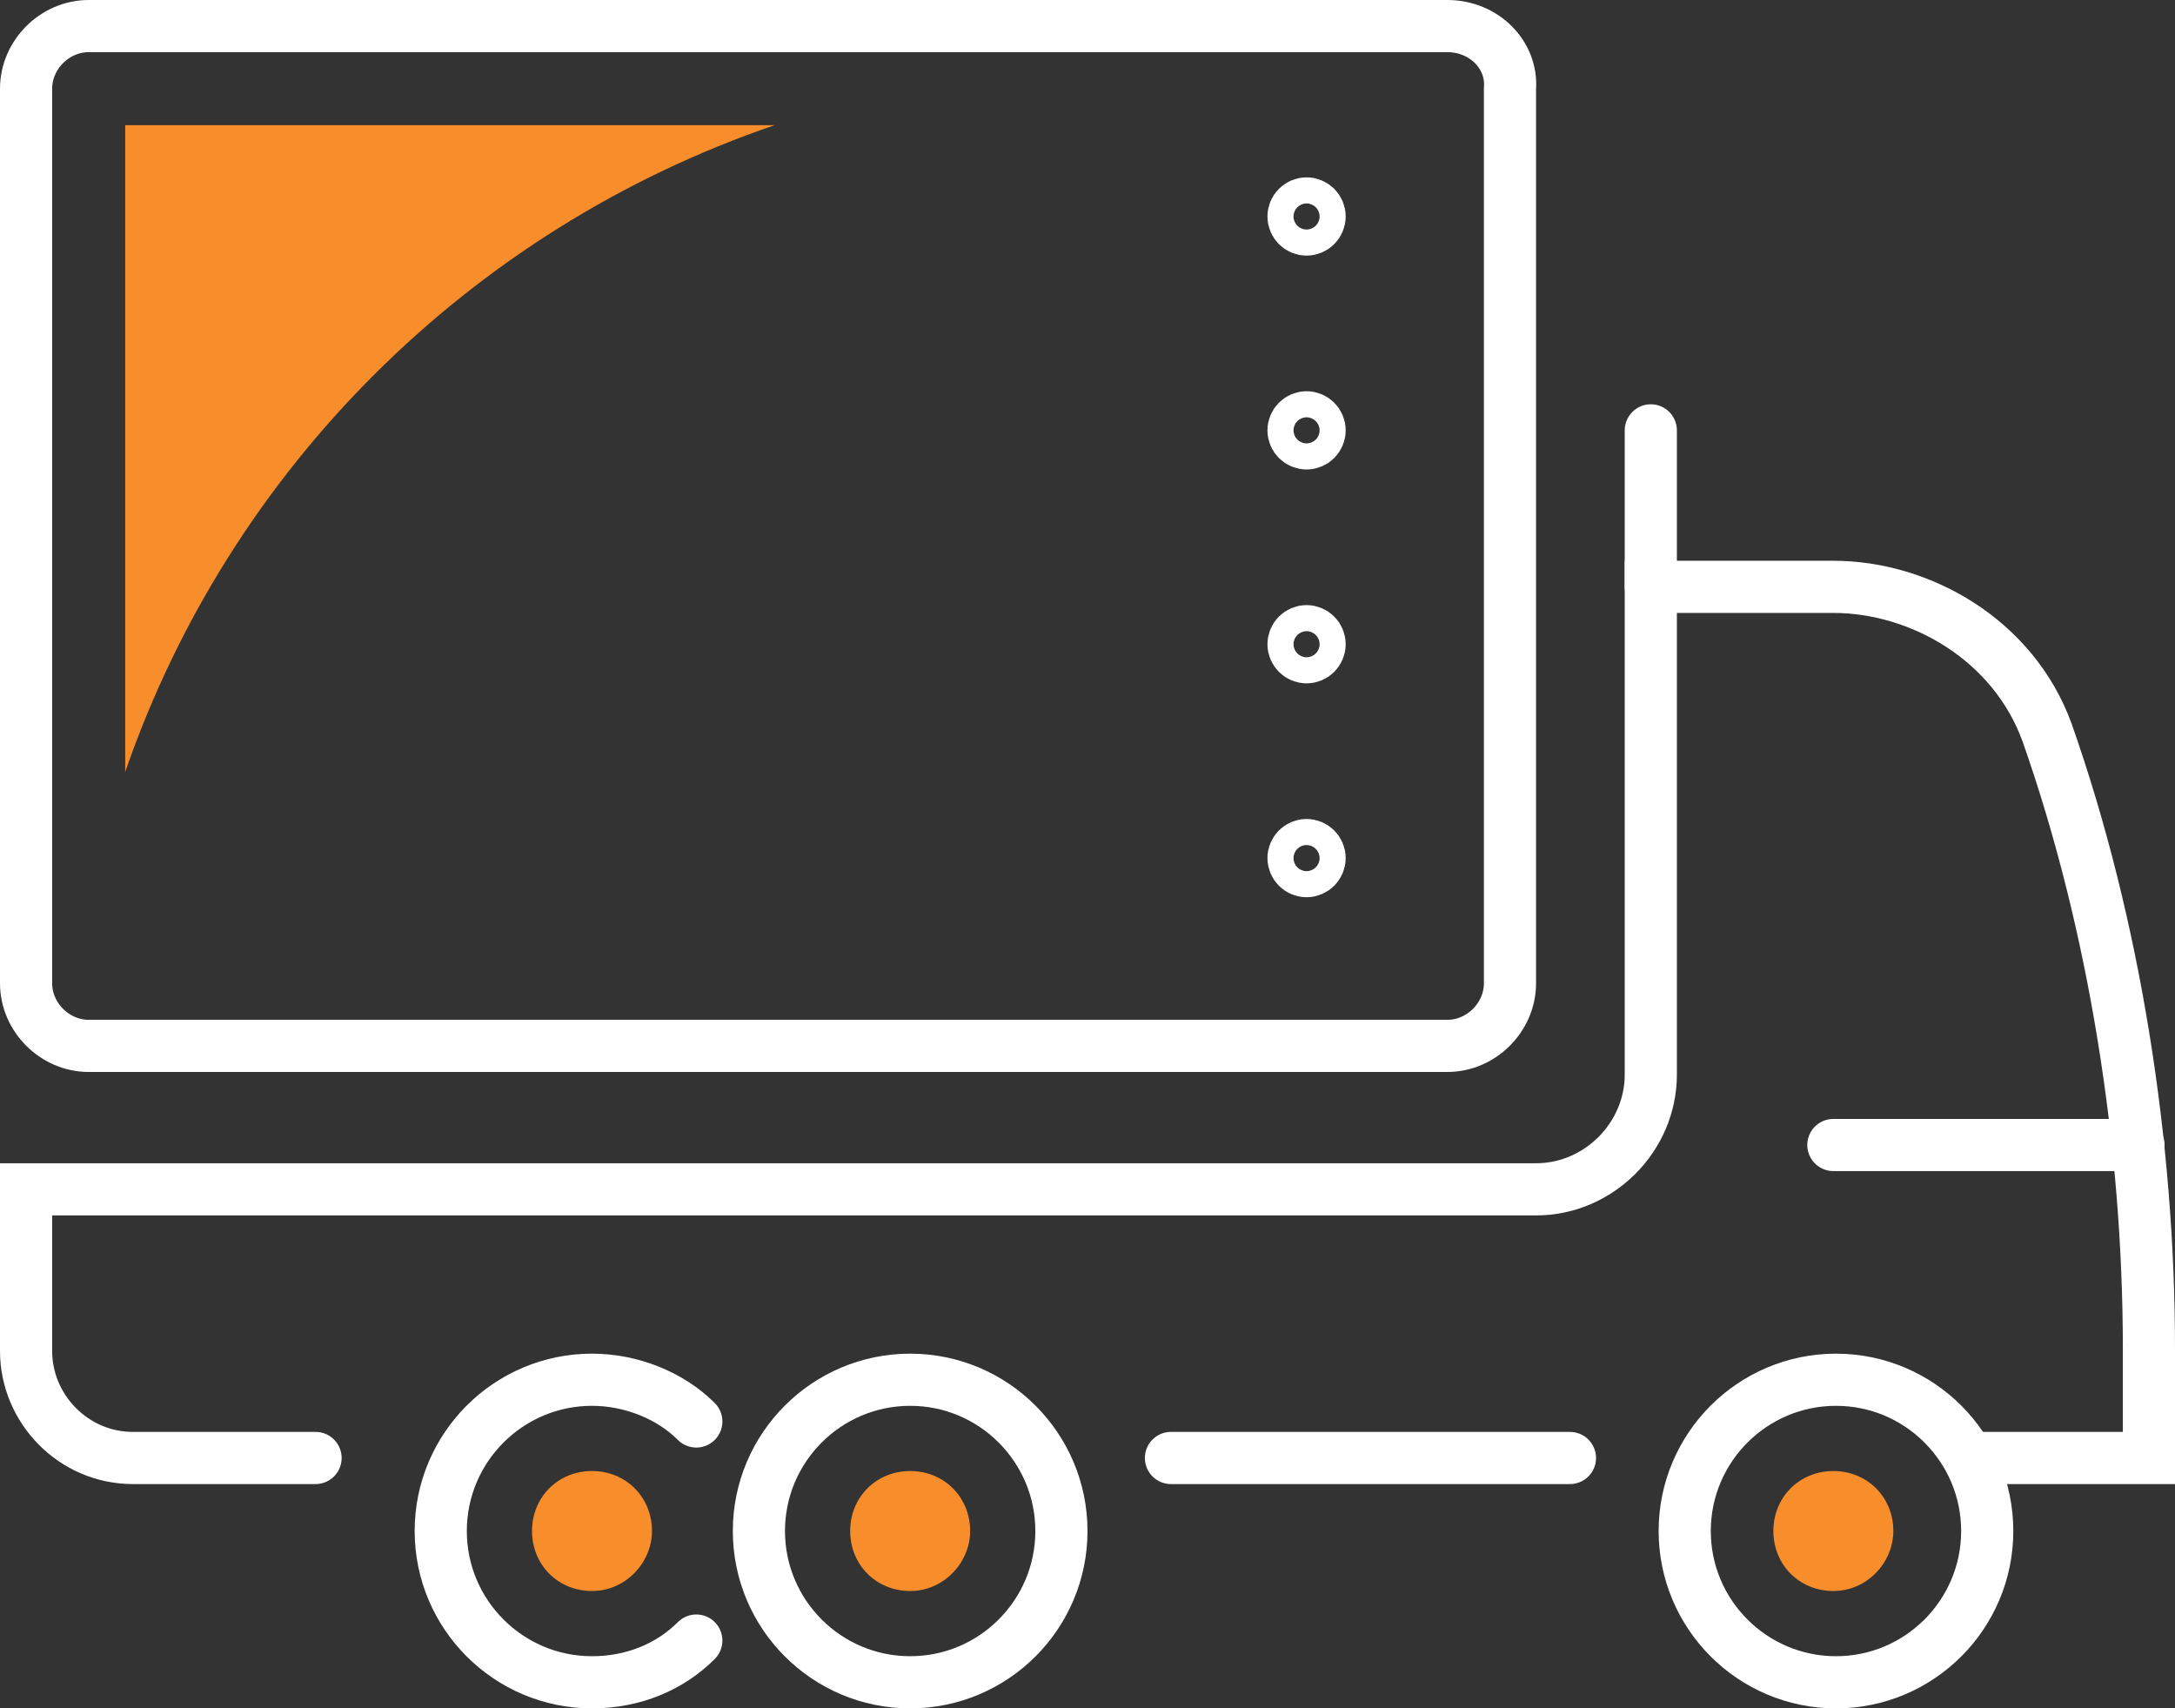
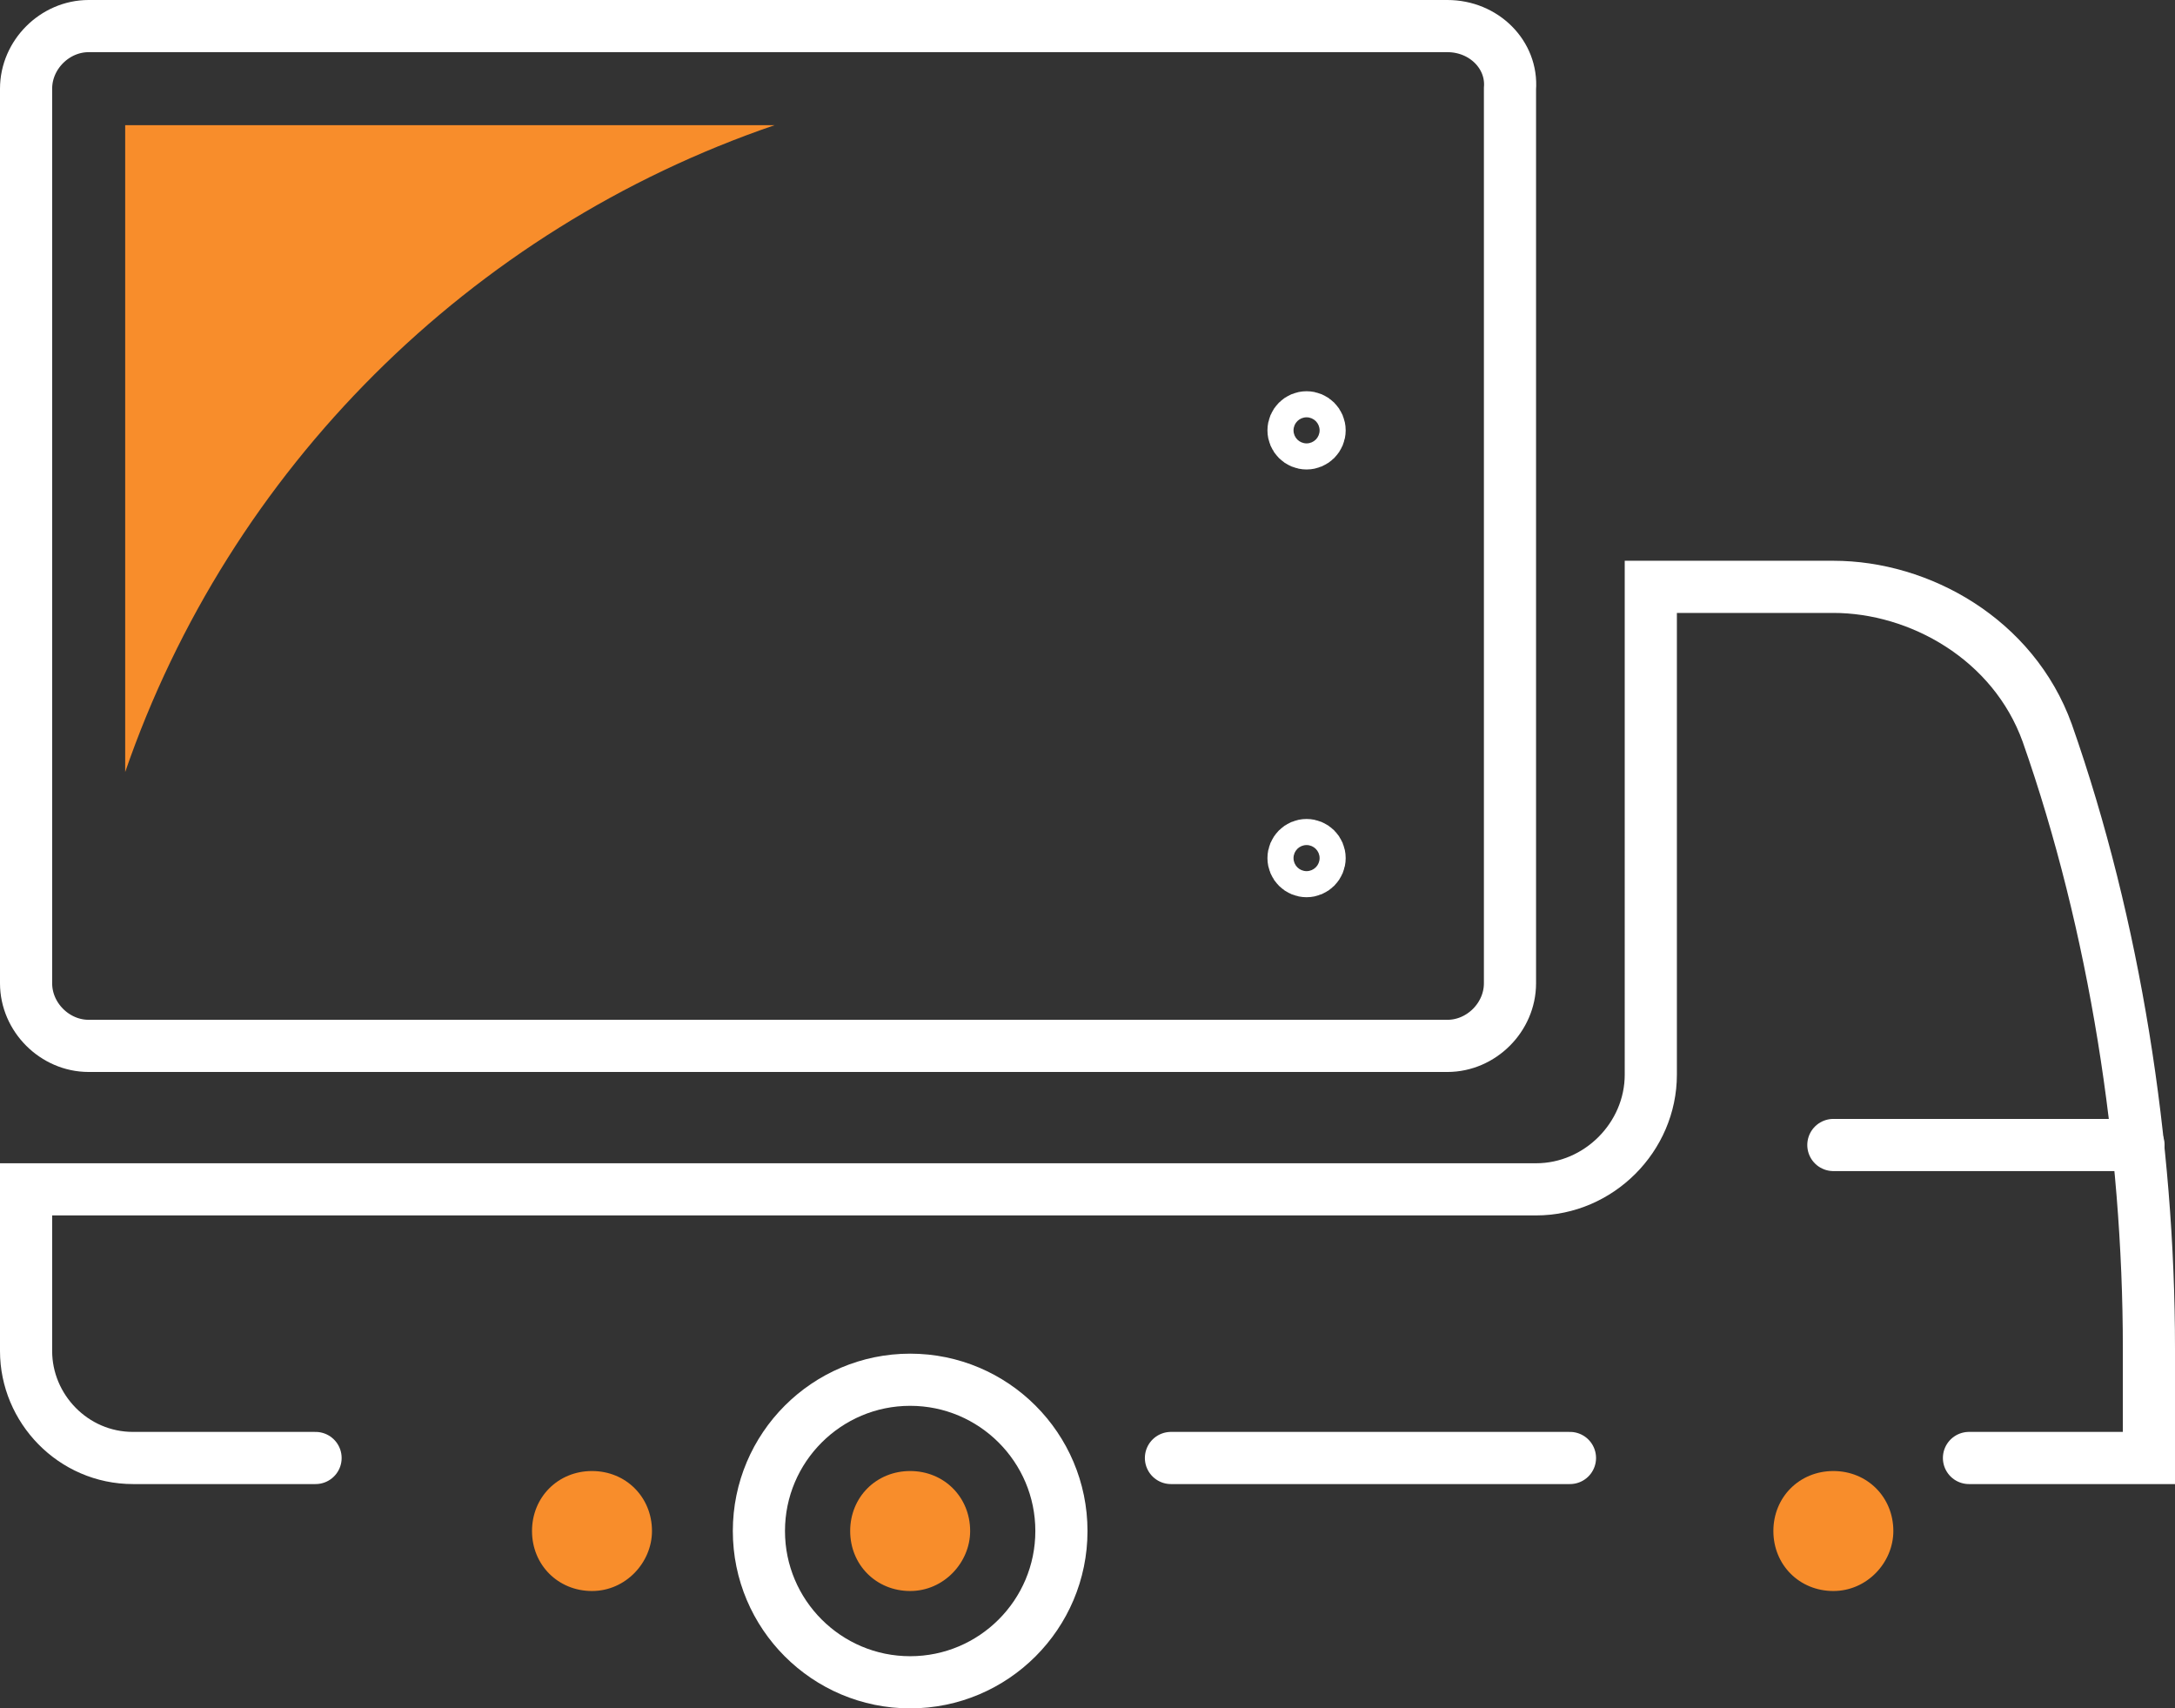
<svg xmlns="http://www.w3.org/2000/svg" version="1.1" id="Layer_1" x="0px" y="0px" viewBox="0 0 83.4 65.5" style="enable-background:new 0 0 83.4 65.5;" xml:space="preserve">
  <rect x="0" y="0" width="83.4" height="65.5" fill="#333333" stroke="none" />
  <style type="text/css">
	.st0{clip-path:url(#SVGID_2_);fill:none;}
	.st1{fill:#F88D2B;}
	.st2{fill:#414141;}
	.st3{fill:none;stroke:#FFFFFF;stroke-width:2;stroke-miterlimit:10;}
	.st4{fill:none;stroke:#FFFFFF;stroke-width:2;stroke-linecap:round;stroke-miterlimit:10;}
	.st5{fill:#FFFFFF;}
	.st6{fill:none;}
	.st7{fill:#666666;}
	.st8{fill:#FEFEFE;}
	.st9{fill-rule:evenodd;clip-rule:evenodd;fill:#FFFFFF;}
	.st10{opacity:0.6;}
	.st11{fill:none;stroke:#FFFFFF;stroke-width:2;stroke-linecap:round;stroke-linejoin:round;stroke-miterlimit:10;}
	.st12{fill:none;stroke:#FFFFFF;stroke-miterlimit:10;}
	.st13{fill:none;stroke:#FFFFFF;stroke-width:3;stroke-linecap:round;stroke-linejoin:round;stroke-miterlimit:10;}
	.st14{fill:none;stroke:#FFFFFF;stroke-width:1.119;stroke-linejoin:round;stroke-miterlimit:10;}
	.st15{clip-path:url(#SVGID_30_);fill:none;}
	.st16{clip-path:url(#SVGID_46_);}
	.st17{clip-path:url(#SVGID_46_);fill:none;}
</style>
  <g>
    <line class="st4" x1="70.3" y1="43.9" x2="82" y2="43.9" />
-     <path class="st3" d="M40.7,58.7c0-3.2-2.6-5.8-5.8-5.8c-3.2,0-5.8,2.6-5.8,5.8c0,3.2,2.6,5.8,5.8,5.8   C38.1,64.5,40.7,61.9,40.7,58.7z" />
+     <path class="st3" d="M40.7,58.7c0-3.2-2.6-5.8-5.8-5.8c-3.2,0-5.8,2.6-5.8,5.8c0,3.2,2.6,5.8,5.8,5.8   C38.1,64.5,40.7,61.9,40.7,58.7" />
    <path class="st1" d="M37.2,58.7c0-1.3-1-2.3-2.3-2.3c-1.3,0-2.3,1-2.3,2.3s1,2.3,2.3,2.3C36.2,61,37.2,59.9,37.2,58.7z" />
    <path class="st1" d="M72.6,58.7c0-1.3-1-2.3-2.3-2.3c-1.3,0-2.3,1-2.3,2.3s1,2.3,2.3,2.3C71.6,61,72.6,59.9,72.6,58.7z" />
    <path class="st1" d="M25,58.7c0-1.3-1-2.3-2.3-2.3c-1.3,0-2.3,1-2.3,2.3s1,2.3,2.3,2.3C24,61,25,59.9,25,58.7z" />
-     <path class="st4" d="M26.7,54.5c-1-1-2.5-1.6-4-1.6c-3.2,0-5.8,2.6-5.8,5.8c0,3.2,2.6,5.8,5.8,5.8c1.6,0,3-0.6,4-1.6" />
    <path class="st4" d="M12.1,55.9H5.1C2.8,55.9,1,54,1,51.8v-6.2h57.9c2.4,0,4.4-2,4.4-4.4V22.5h7c3.3,0,6.9,2,8.2,5.6   c2.6,7.4,3.9,15.8,3.9,23.6v4.2h-6.9" />
-     <path class="st3" d="M76.2,58.7c0-3.2-2.6-5.8-5.8-5.8c-3.2,0-5.8,2.6-5.8,5.8c0,3.2,2.6,5.8,5.8,5.8   C73.6,64.5,76.2,61.9,76.2,58.7z" />
    <line class="st4" x1="44.9" y1="55.9" x2="60.2" y2="55.9" />
-     <line class="st4" x1="63.3" y1="22.5" x2="63.3" y2="16.5" />
    <path class="st4" d="M55.5,1H3.4C2.1,1,1,2.1,1,3.4v34.3c0,1.3,1.1,2.4,2.4,2.4h52.1c1.3,0,2.4-1.1,2.4-2.4V3.4   C58,2.1,56.9,1,55.5,1z" />
    <path class="st1" d="M29.7,4.8H4.8v24.8C8.8,18,18,8.8,29.7,4.8z" />
-     <circle class="st4" cx="50.1" cy="8.3" r="0.5" />
    <circle class="st4" cx="50.1" cy="16.5" r="0.5" />
-     <circle class="st4" cx="50.1" cy="24.7" r="0.5" />
    <circle class="st4" cx="50.1" cy="32.9" r="0.5" />
  </g>
</svg>